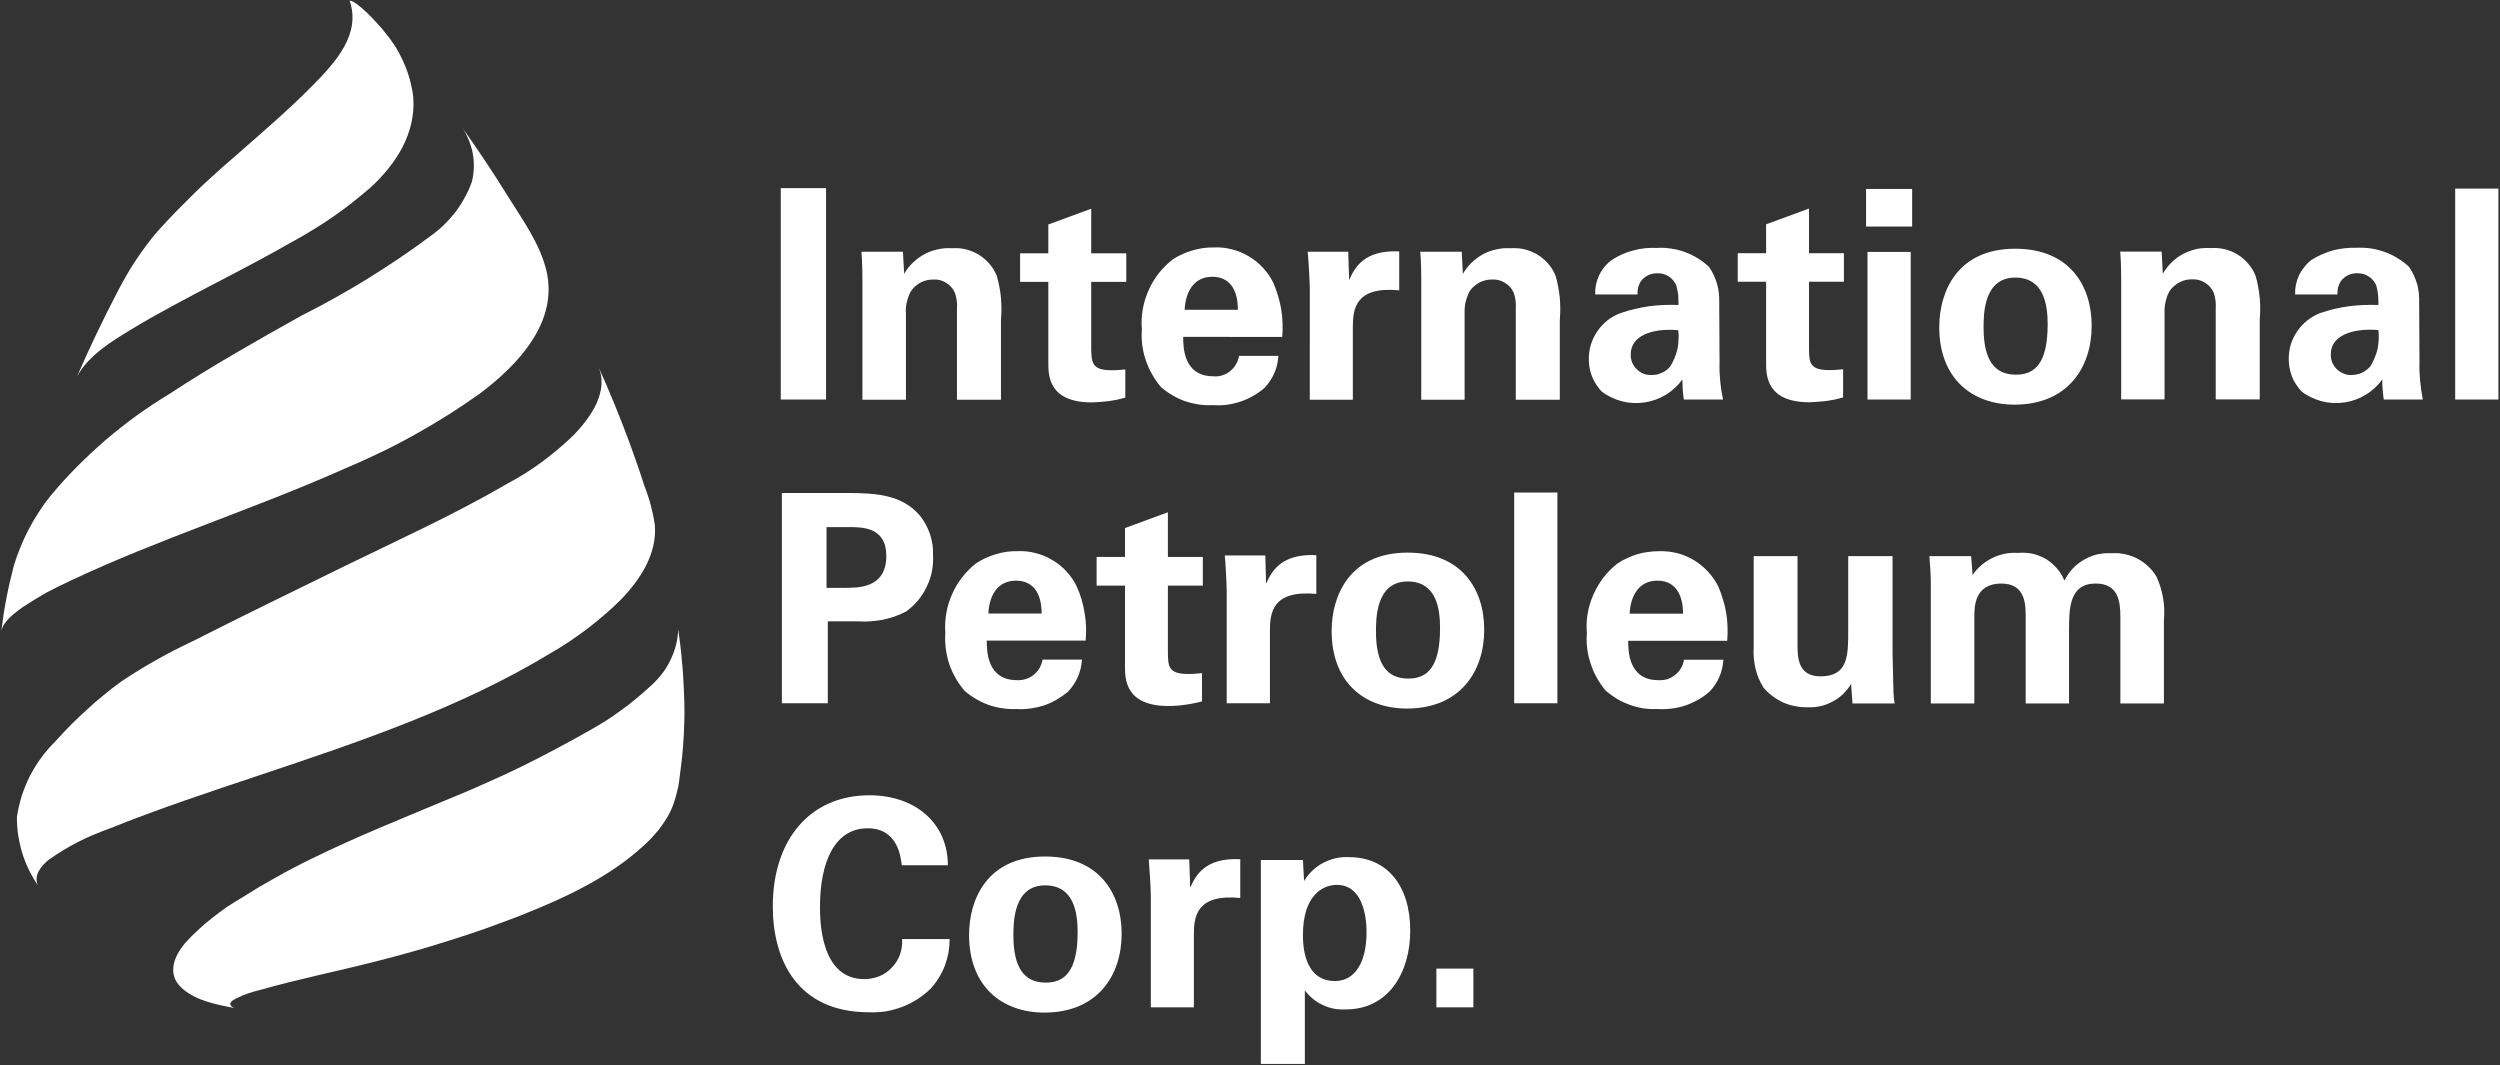
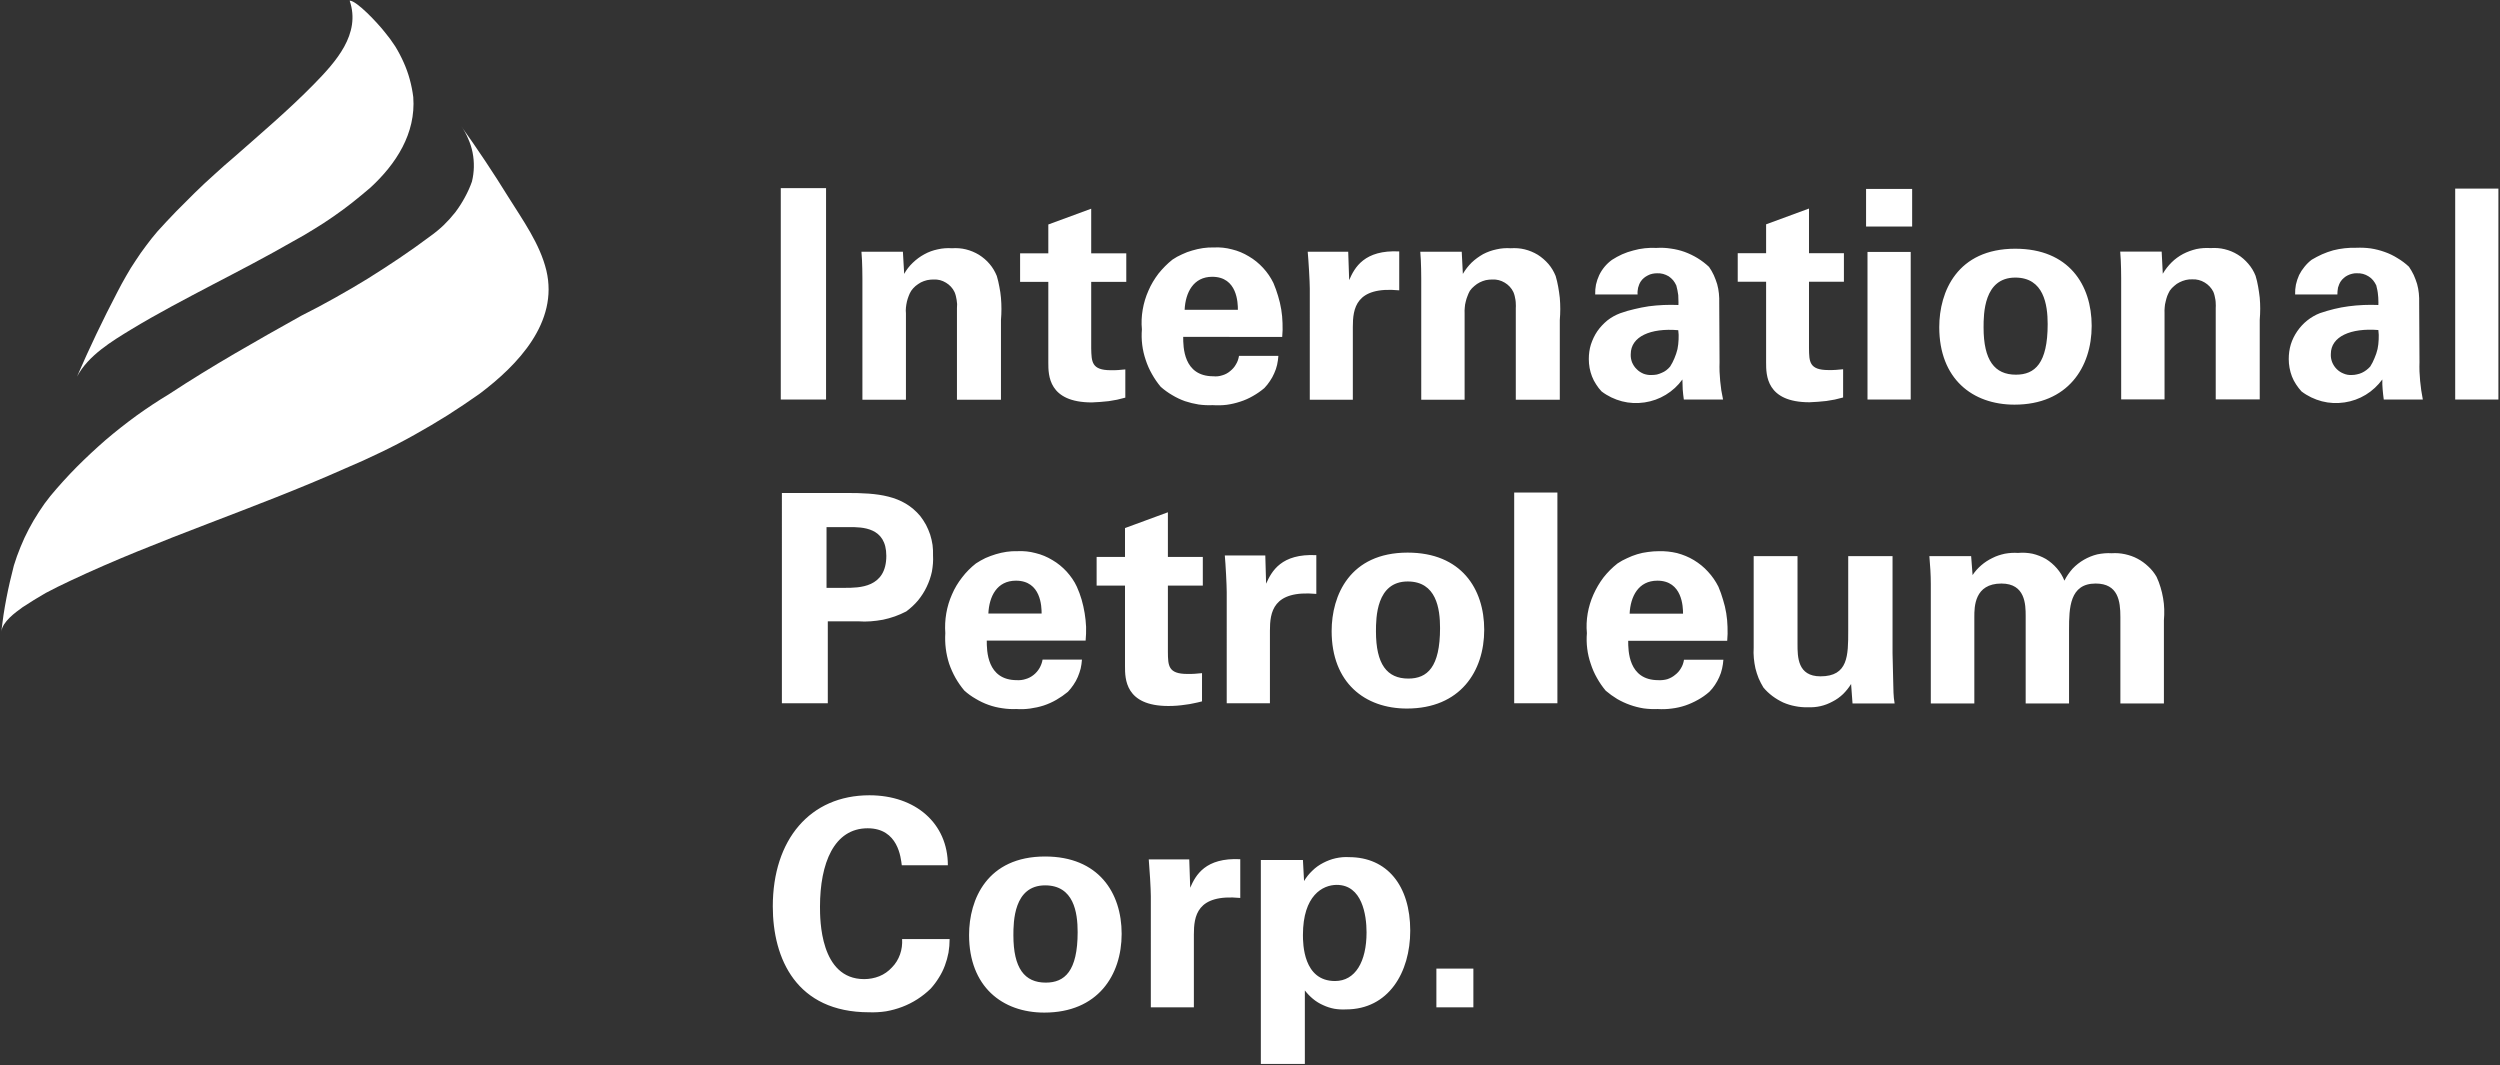
<svg xmlns="http://www.w3.org/2000/svg" version="1.2" viewBox="0 0 1568 668" width="1568" height="668">
  <rect x="0" y="0" width="1568" height="668" fill="#333333" stroke="none" />
  <title>IPC_200x100-svg</title>
  <style>
		.s0 { fill: #ffffff } 
	</style>
  <path id="Layer" fill-rule="evenodd" class="s0" d="m489.7 118h28.4v132.6h-28.4zm51.2 56.8c0-0.4 0-10.5-0.6-16.9h26l0.8 13.9c1.4-2.6 3.3-5 5.4-7 2.2-2.1 4.6-3.9 7.2-5.3 2.7-1.5 5.5-2.5 8.4-3.1 3-0.7 6-0.9 9-0.7 2.9-0.2 5.9 0 8.7 0.7 2.9 0.7 5.7 1.9 8.2 3.4 2.5 1.6 4.8 3.5 6.7 5.8 1.9 2.2 3.4 4.8 4.5 7.5q1 3.4 1.6 6.8 0.7 3.4 1 6.9 0.3 3.5 0.3 7 0 3.5-0.3 6.9v50h-27.6v-57.5q0.1-1.2 0.1-2.5-0.1-1.3-0.3-2.6-0.2-1.3-0.5-2.5-0.3-1.2-0.8-2.4-0.9-1.9-2.3-3.4-1.4-1.5-3.1-2.5-1.8-1.1-3.7-1.6-2-0.5-4.1-0.4-2 0-4 0.4-2.1 0.5-3.9 1.4-1.8 1-3.4 2.3-1.6 1.4-2.7 3-1 1.6-1.6 3.3-0.7 1.8-1.1 3.5-0.4 1.8-0.6 3.7-0.2 1.8 0 3.6v54.2h-27.3zm164.9 74.6q-2.5 0.7-5.2 1.3-2.6 0.5-5.2 0.9-2.6 0.3-5.3 0.5-2.7 0.2-5.3 0.3c-27.3 0-27.3-17.2-27.3-24.9v-50.7h-17.7v-17.9h17.7v-18.1l26.9-9.9v28h22v17.9h-22v41.7c0.2 8.4 0.2 13.7 12.3 13.7q1.1 0 2.3 0 1.1 0 2.3-0.1 1.1-0.1 2.2-0.2 1.2-0.1 2.3-0.2zm36.3-38.1c0 6.1 0 24.7 18.9 24.7 1.9 0.2 3.8 0 5.6-0.6 1.8-0.5 3.5-1.4 4.9-2.6 1.5-1.2 2.8-2.6 3.7-4.3 1-1.6 1.6-3.4 1.9-5.3h24.7q-0.2 2.8-0.8 5.6-0.6 2.7-1.8 5.3-1.1 2.6-2.7 4.9-1.5 2.3-3.5 4.4-3.3 2.8-7.2 5-3.8 2.2-7.9 3.5-4.2 1.4-8.6 2-4.3 0.5-8.7 0.2-4.4 0.2-8.8-0.4-4.4-0.7-8.6-2.1-4.2-1.5-8-3.8-3.8-2.2-7.2-5.2-3.1-3.7-5.5-8-2.4-4.2-3.9-8.8-1.6-4.7-2.2-9.5-0.6-4.9-0.2-9.7c-0.4-4.2-0.2-8.3 0.5-12.4 0.7-4.1 1.9-8.1 3.6-11.9 1.6-3.8 3.8-7.4 6.3-10.7 2.6-3.2 5.5-6.2 8.8-8.8q2.8-1.9 6-3.3 3.1-1.5 6.4-2.4 3.3-1 6.7-1.5 3.4-0.5 6.8-0.4c3.9-0.2 7.7 0.2 11.4 1.2 3.8 0.9 7.3 2.4 10.6 4.4 3.3 1.9 6.3 4.4 8.9 7.2 2.6 2.8 4.8 6 6.5 9.5q1.7 4 2.9 8.1 1.3 4.2 2 8.5 0.7 4.2 0.8 8.6 0.2 4.3-0.2 8.6zm34.3-17c0-4.2-0.3-20.7-16.1-20.7-11.8 0-16.8 9.9-17.3 20.7zm45.1-13.3c0-4.4-0.8-17.8-1.3-23.1h25.4l0.6 17.8c3.4-7.9 9.5-19.1 31.4-18v24.4c-27.4-2.6-29.1 11.5-29.1 23v45.6h-27zm69.9-6.3c0-0.3 0-10.4-0.6-16.8h26l0.7 13.9c1.5-2.6 3.4-5 5.5-7.1 2.2-2.1 4.6-3.8 7.2-5.3 2.7-1.4 5.5-2.4 8.4-3 3-0.7 6-0.9 8.9-0.7 3-0.2 6 0 8.8 0.7 2.9 0.7 5.7 1.9 8.2 3.4 2.5 1.6 4.7 3.5 6.7 5.8 1.9 2.2 3.4 4.8 4.5 7.5q1 3.4 1.6 6.8 0.6 3.4 1 6.9 0.3 3.5 0.3 7 0 3.5-0.3 6.9v50h-27.6v-57.5q0.1-1.3 0-2.5 0-1.3-0.2-2.6-0.2-1.3-0.5-2.5-0.3-1.2-0.8-2.4-0.9-1.9-2.3-3.4-1.4-1.5-3.1-2.5-1.8-1.1-3.8-1.6-1.9-0.5-4-0.4-2 0-4.1 0.4-2 0.5-3.8 1.4-1.8 0.9-3.4 2.3-1.6 1.3-2.8 3-0.9 1.6-1.5 3.3-0.7 1.7-1.1 3.5-0.5 1.8-0.6 3.7-0.2 1.8-0.1 3.6v54.2h-27.2zm164.7 75.9q-0.2-1.6-0.4-3.1-0.2-1.6-0.3-3.2-0.1-1.6-0.1-3.1-0.1-1.6-0.1-3.2c-2.8 3.9-6.3 7.1-10.4 9.6-4.1 2.5-8.6 4.1-13.3 4.8-4.8 0.7-9.6 0.5-14.2-0.7-4.6-1.2-9-3.3-12.8-6.2q-1.9-2-3.4-4.4-1.6-2.4-2.6-5-1-2.6-1.5-5.3-0.5-2.8-0.5-5.6c0-3.1 0.4-6.2 1.3-9.1 1-3 2.3-5.8 4-8.3 1.8-2.6 3.9-4.8 6.3-6.8 2.4-1.9 5.1-3.4 8-4.5q4.4-1.6 8.9-2.6 4.5-1.1 9.1-1.8 4.6-0.6 9.3-0.8 4.6-0.2 9.3 0 0.1-1.5 0-3.1 0-1.5-0.1-3.1-0.2-1.5-0.5-3-0.3-1.5-0.7-3-0.8-1.8-2-3.3-1.2-1.4-2.8-2.5-1.7-1-3.5-1.5-1.9-0.5-3.8-0.4-1.5 0-2.9 0.3-1.5 0.3-2.8 1-1.4 0.7-2.5 1.6-1.2 1-2 2.2-0.6 0.9-1 1.9-0.4 1-0.7 2.1-0.2 1-0.3 2.1-0.1 1.1 0 2.1h-26.6q-0.1-3.1 0.5-6.2 0.7-3.1 2-5.9 1.4-2.9 3.4-5.3 2-2.4 4.6-4.3 3.1-2 6.4-3.5 3.4-1.5 7-2.4 3.5-1 7.2-1.4 3.7-0.4 7.3-0.2 4.6-0.3 9 0.4 4.5 0.6 8.7 2.1 4.3 1.6 8.1 3.9 3.9 2.4 7.2 5.5 1.7 2.4 3 5.2 1.2 2.7 2.1 5.6 0.8 2.9 1.1 5.9 0.3 3 0.2 6l0.2 37.1q-0.1 2.9 0 5.9 0.2 2.9 0.4 5.9 0.3 2.9 0.7 5.8 0.5 2.9 1.1 5.8zm-33.3-28.5c-0.1 1.7 0.2 3.5 0.8 5.1 0.7 1.6 1.6 3.1 2.9 4.3 1.2 1.3 2.7 2.2 4.3 2.9 1.6 0.6 3.4 0.9 5.1 0.8q1.7 0 3.3-0.3 1.6-0.4 3.1-1.1 1.5-0.6 2.8-1.6 1.3-1 2.4-2.3 1.6-2.5 2.7-5.2 1.2-2.8 1.9-5.7 0.6-3 0.7-6 0.2-3-0.2-5.9c-17.4-1.5-29.8 4-29.8 15zm133.2 27.2q-2.6 0.7-5.2 1.3-2.6 0.5-5.3 0.9-2.6 0.3-5.3 0.5-2.6 0.2-5.3 0.3c-27.2 0-27.2-17.2-27.2-24.9v-50.7h-17.8v-17.9h17.8v-18.1l26.9-9.9v28h21.9v17.9h-21.9v41.7c0.1 8.4 0.1 13.7 12.2 13.7q1.2 0 2.3 0 1.2 0 2.3-0.1 1.1-0.1 2.3-0.2 1.1-0.1 2.3-0.2zm14.4-130.8h28.9v23.6h-28.9zm0.9 39.5h27.1v92.6h-27.1zm92.7-2c33.5 0 47.9 22.6 47.9 48.4 0 26-15 49.4-48.4 49.4-26.4 0-47.2-16.2-47.2-48.6 0-22.3 11.3-49.2 47.7-49.2zm0.4 79c11.9 0 19.9-7.1 19.9-31.7 0-12.2-2.4-29.2-20.3-29.2-19.8 0-19.9 22.8-19.9 31.3 0 20.6 6.9 29.6 20.3 29.6zm66-60.4c0-0.3 0-10.4-0.6-16.8h26l0.7 13.9c1.5-2.6 3.4-5 5.5-7.1 2.1-2.1 4.6-3.9 7.2-5.3 2.7-1.4 5.5-2.4 8.4-3.1 2.9-0.6 6-0.8 8.9-0.6 3-0.2 6 0 8.8 0.7 2.9 0.7 5.6 1.8 8.2 3.4 2.5 1.5 4.7 3.5 6.6 5.7 2 2.3 3.5 4.8 4.6 7.6q1 3.3 1.6 6.8 0.6 3.4 1 6.9 0.3 3.4 0.3 6.9 0 3.5-0.3 7v49.9h-27.6v-57.4q0.1-1.3 0-2.6 0-1.2-0.2-2.5-0.2-1.3-0.5-2.5-0.3-1.3-0.8-2.5-0.9-1.8-2.3-3.3-1.4-1.5-3.1-2.5-1.8-1.1-3.8-1.6-1.9-0.5-4-0.4-2-0.1-4.1 0.4-2 0.5-3.8 1.4-1.9 0.9-3.4 2.3-1.6 1.3-2.8 3-0.9 1.6-1.6 3.3-0.6 1.7-1 3.5-0.5 1.8-0.6 3.6-0.2 1.9-0.1 3.7v54.1h-27.2zm164.7 76q-0.2-1.6-0.4-3.2-0.2-1.5-0.3-3.1-0.1-1.6-0.2-3.2 0-1.6 0-3.1c-2.8 3.8-6.3 7.1-10.4 9.6-4.1 2.5-8.6 4.1-13.3 4.8-4.8 0.7-9.6 0.5-14.2-0.7-4.6-1.2-9-3.3-12.8-6.2q-1.9-2.1-3.4-4.4-1.6-2.4-2.6-5-1-2.6-1.5-5.4-0.5-2.7-0.5-5.5c0-3.1 0.4-6.2 1.3-9.2 0.9-2.9 2.3-5.7 4-8.2 1.8-2.6 3.9-4.9 6.3-6.8 2.4-1.9 5.1-3.5 8-4.6q4.4-1.5 8.9-2.6 4.5-1.1 9.1-1.7 4.6-0.6 9.3-0.8 4.6-0.2 9.3 0 0.1-1.5 0-3.1 0-1.5-0.2-3.1-0.1-1.5-0.4-3-0.3-1.6-0.7-3.1-0.8-1.7-2-3.2-1.2-1.5-2.9-2.5-1.6-1-3.4-1.5-1.9-0.5-3.8-0.4-1.5-0.1-3 0.3-1.4 0.3-2.8 1-1.3 0.6-2.4 1.6-1.2 1-2 2.2-0.6 0.9-1 1.9-0.4 1-0.7 2-0.2 1.1-0.3 2.2-0.1 1-0.1 2.1h-26.5q-0.1-3.1 0.5-6.2 0.7-3.1 2-6 1.4-2.8 3.4-5.2 2-2.5 4.5-4.4 3.2-1.9 6.5-3.4 3.4-1.5 7-2.5 3.5-0.9 7.2-1.3 3.7-0.4 7.3-0.3 4.5-0.2 9 0.4 4.5 0.7 8.7 2.2 4.3 1.5 8.1 3.9 3.9 2.3 7.2 5.4 1.7 2.5 3 5.2 1.2 2.7 2.1 5.6 0.8 2.9 1.1 5.9 0.3 3 0.2 6l0.2 37.2q-0.1 2.9 0 5.8 0.2 3 0.4 5.9 0.3 3 0.7 5.9 0.5 2.9 1 5.8zm-33.2-28.6c-0.1 1.8 0.2 3.5 0.8 5.1 0.7 1.7 1.6 3.1 2.9 4.4 1.2 1.2 2.7 2.2 4.3 2.8 1.6 0.7 3.4 1 5.1 0.9q1.7 0 3.3-0.4 1.6-0.3 3.1-1 1.5-0.7 2.8-1.7 1.3-1 2.4-2.2 1.6-2.5 2.7-5.3 1.2-2.7 1.9-5.7 0.6-2.9 0.7-5.9 0.2-3-0.2-6c-17.4-1.4-29.8 4.1-29.8 15zm78-103.7h27.1v132.3h-27.1zm-1049.5 190.9h40.8c19.1 0 35 1.3 46 14.5q2 2.6 3.6 5.5 1.5 2.9 2.6 6.1 1 3.2 1.5 6.5 0.4 3.2 0.3 6.6c0.2 3.3-0.1 6.7-0.7 10.1-0.7 3.3-1.8 6.5-3.3 9.6-1.4 3-3.3 5.9-5.4 8.5-2.2 2.6-4.7 4.9-7.4 6.9q-3.5 1.8-7.1 3.1-3.7 1.3-7.5 2.1-3.8 0.7-7.7 1-3.9 0.3-7.7 0h-19.2v51.4h-28.8zm28 59.5h11.4c9.1 0 26.1 0 26.1-20.1 0-18-15.2-18-23.2-18h-14.3zm100.5 33.1c0 6.1 0 24.8 18.9 24.8 1.8 0.1 3.7-0.1 5.5-0.7 1.8-0.5 3.5-1.4 5-2.6 1.5-1.2 2.7-2.6 3.7-4.3 0.9-1.6 1.6-3.4 1.9-5.3h24.7q-0.2 2.9-0.8 5.6-0.7 2.7-1.8 5.3-1.1 2.6-2.7 4.9-1.6 2.4-3.5 4.4-3.4 2.8-7.2 5-3.8 2.2-8 3.6-4.1 1.3-8.5 1.9-4.3 0.6-8.7 0.3-4.4 0.2-8.8-0.5-4.4-0.6-8.6-2.1-4.2-1.5-8-3.8-3.9-2.2-7.2-5.2-3.1-3.7-5.5-7.9-2.4-4.3-4-8.9-1.5-4.7-2.1-9.5-0.6-4.8-0.3-9.7c-0.3-4.1-0.1-8.3 0.6-12.4 0.7-4.1 1.9-8.1 3.6-11.9 1.6-3.8 3.8-7.4 6.3-10.6 2.5-3.3 5.5-6.3 8.7-8.8q2.9-1.9 6-3.4 3.2-1.4 6.5-2.4 3.3-1 6.7-1.5 3.4-0.5 6.8-0.4c3.9-0.2 7.7 0.2 11.4 1.2 3.8 0.9 7.3 2.4 10.6 4.4 3.3 1.9 6.3 4.4 8.9 7.2 2.6 2.9 4.8 6 6.4 9.5q1.8 4 3 8.1 1.2 4.2 1.9 8.5 0.7 4.3 0.9 8.6 0.1 4.3-0.3 8.6zm34.4-17c0-4.2-0.3-20.6-16.1-20.6-11.9 0-16.8 9.8-17.3 20.6zm100.6 55.1q-2.6 0.7-5.2 1.2-2.6 0.6-5.3 0.9-2.6 0.4-5.2 0.6-2.7 0.2-5.4 0.2c-27.2 0-27.2-17.2-27.2-24.9v-50.6h-17.8v-18h17.8v-18.1l26.9-9.9v28h21.9v18h-21.9v41.7c0.1 8.4 0.1 13.7 12.2 13.7q1.2 0 2.3 0 1.2 0 2.3-0.1 1.2-0.1 2.3-0.2 1.1-0.1 2.3-0.2zm15.5-68.5c0-4.4-0.7-17.7-1.2-23h25.4l0.5 17.7c3.5-7.8 9.5-19 31.5-17.9v24.3c-27.4-2.5-29.1 11.6-29.1 23.1v45.5h-27.1zm113.5-24.8c33.5 0 48 22.6 48 48.4 0 26-15 49.4-48.5 49.4-26.4 0-47.2-16.2-47.2-48.6 0-22.3 11.3-49.2 47.7-49.2zm0.4 79c11.9 0 19.9-7.1 19.9-31.7 0-12.2-2.3-29.2-20.3-29.2-19.7 0-19.9 22.8-19.9 31.3 0 20.6 6.9 29.6 20.3 29.6zm66.4-116.7h27.1v132.2h-27.1zm71.5 93c0 6 0 24.7 18.9 24.7 1.9 0.1 3.8-0.1 5.6-0.6 1.8-0.6 3.5-1.5 4.9-2.7 1.5-1.1 2.8-2.6 3.7-4.2 1-1.6 1.6-3.4 1.9-5.3h24.7q-0.2 2.8-0.8 5.5-0.6 2.8-1.8 5.4-1.1 2.5-2.7 4.9-1.5 2.3-3.5 4.3-3.3 2.9-7.1 5-3.9 2.2-8 3.6-4.2 1.4-8.5 1.9-4.4 0.6-8.8 0.3-4.4 0.2-8.8-0.4-4.4-0.7-8.6-2.2-4.2-1.5-8-3.7-3.8-2.3-7.2-5.2-3.1-3.7-5.5-8-2.4-4.2-3.9-8.9-1.6-4.6-2.2-9.5-0.6-4.8-0.2-9.7c-0.4-4.1-0.2-8.3 0.5-12.4 0.7-4 1.9-8 3.6-11.8 1.7-3.8 3.8-7.4 6.3-10.7 2.6-3.3 5.5-6.2 8.8-8.8q2.8-1.9 6-3.3 3.1-1.5 6.4-2.5 3.3-1 6.7-1.4 3.4-0.5 6.8-0.5c3.9-0.1 7.7 0.3 11.5 1.2 3.7 1 7.2 2.4 10.5 4.4 3.3 2 6.3 4.4 8.9 7.3 2.6 2.8 4.8 6 6.5 9.4q1.7 4 2.9 8.2 1.3 4.1 2 8.4 0.7 4.3 0.8 8.6 0.2 4.4-0.2 8.7zm34.4-17c0-4.2-0.4-20.7-16.1-20.7-11.9 0-16.9 9.9-17.4 20.7zm71.8-36.1v55.1c0 8.1 0 20.3 14.4 20.3 17.4 0 17.4-13 17.4-28.7v-46.7h27.8v61c0.4 19.9 0.6 22.3 0.6 24.7 0.1 2.5 0.3 4.2 0.7 6.7h-26.4l-0.9-12.2c-1.4 2.3-3.1 4.4-5 6.3-2 1.9-4.2 3.5-6.6 4.7-2.4 1.3-4.9 2.3-7.6 2.9-2.6 0.6-5.3 0.8-8 0.7q-4 0.1-7.9-0.7-3.8-0.7-7.5-2.3-3.6-1.7-6.7-4-3.2-2.4-5.7-5.4-1.7-2.8-3-5.8-1.2-3-2-6.2-0.7-3.2-1-6.4-0.3-3.3-0.1-6.5v-57.5zm83.6 17.4c0-5.8-0.4-11.5-0.9-17.4h26.2l0.9 11.9c1.5-2.3 3.4-4.4 5.5-6.2 2.1-1.8 4.4-3.3 6.9-4.5 2.5-1.3 5.1-2.1 7.8-2.7 2.8-0.5 5.6-0.7 8.3-0.5 3-0.3 6.1-0.1 9.1 0.5 2.9 0.7 5.8 1.8 8.4 3.3 2.6 1.6 4.9 3.6 6.9 5.9 2 2.3 3.6 4.9 4.7 7.7 1.3-2.7 3.1-5.2 5.1-7.5 2.1-2.2 4.5-4.1 7.1-5.6 2.6-1.5 5.5-2.7 8.4-3.4 3-0.6 6-0.9 9.1-0.7 2.7-0.2 5.5 0 8.3 0.6 2.7 0.6 5.4 1.5 7.8 2.8 2.5 1.3 4.8 3 6.8 4.9 2.1 1.9 3.8 4.1 5.2 6.5q1.5 3.2 2.5 6.6 1 3.3 1.6 6.8 0.6 3.4 0.7 6.9 0.1 3.5-0.2 7v52.1h-27.3v-54.3c0-9.9-1.4-20.9-15.5-20.9-16.3 0-16.7 15.2-16.7 28.9v46.3h-27.2v-54.9c0-7.1-0.2-20.3-15.2-20.3-17 0-17 14.7-17 20.9v54.3h-27.3zm-645.4 176.5c-0.6-4.6-2.2-23.2-21.4-23.2-21.1 0-29.9 21.9-29.9 49.2 0 7.9 0 45.4 27.7 45.4 3.2 0 6.5-0.6 9.5-1.8 3-1.2 5.7-3.1 7.9-5.5 2.3-2.3 4-5.1 5.1-8.2 1.1-3.1 1.5-6.4 1.3-9.6h29.8q0 4.3-0.7 8.5-0.8 4.2-2.3 8.2-1.5 4-3.8 7.6-2.2 3.6-5.1 6.8-3.8 3.7-8.3 6.6-4.5 2.9-9.5 4.8-5 1.9-10.2 2.8-5.3 0.8-10.6 0.6c-45.6 0-60.4-33.6-60.4-66.4 0-41.9 23.4-69.7 60.6-69.7 28.9 0 49.2 17.6 49.2 43.9zm89.9-5.5c33.5 0 48 22.7 48 48.5 0 26-15 49.4-48.5 49.4-26.4 0-47.2-16.3-47.2-48.7 0-22.3 11.3-49.2 47.7-49.2zm0.4 79.1c11.9 0 20-7.2 20-31.7 0-12.3-2.4-29.3-20.4-29.3-19.7 0-19.9 22.9-19.9 31.3 0 20.7 7 29.7 20.3 29.7zm65.9-54.2c0-4.4-0.8-17.7-1.3-23.1h25.4l0.6 17.8c3.4-7.9 9.5-19 31.4-17.9v24.3c-27.4-2.6-29.1 11.5-29.1 23v45.6h-27zm95.4-22.7l0.7 13.2c1.4-2.4 3.2-4.6 5.2-6.5 2-2 4.3-3.6 6.8-4.9 2.5-1.3 5.1-2.3 7.8-2.9 2.8-0.6 5.6-0.9 8.4-0.7 23.9 0 38.4 17.9 38.4 46.1 0 26.2-13.6 49.4-40.3 49.4q-3.7 0.2-7.3-0.4-3.7-0.7-7.1-2.3-3.4-1.5-6.3-3.9-2.8-2.3-5.1-5.3v46.1h-27.6v-127.9zm39.9 45.4c0-11-2.8-29.8-18.7-29.8-8.8 0-21.2 6.6-21.2 31.4 0 5.5 0.2 28.9 20.1 28.9 12.8 0 19.8-12.2 19.8-30.5zm43.8 22.7h23.2v24.3h-23.2z" />
  <path id="Layer" class="s0" d="m232.3 117.7q-5.6 4.8-11.4 9.4-5.7 4.5-11.8 8.7-6 4.2-12.3 8-6.2 3.9-12.7 7.4c-16.7 9.6-33.8 18.5-50.9 27.4-17.1 9-34.2 17.9-50.7 27.9-12.5 7.6-27.1 16.4-34.2 29.7q11.7-27 25.3-53 2.6-5.1 5.5-10.1 2.8-5 6-9.7 3.1-4.8 6.6-9.4 3.4-4.6 7.1-8.9 5.7-6.3 11.5-12.3 5.9-6 11.9-11.9 6-5.9 12.3-11.5 6.2-5.7 12.6-11.1c16.8-14.8 34-29.4 49.7-45.4 13.7-14 29.7-31.5 22.5-52.5 4.4 0 17.4 13.9 21.9 19.6q3.6 4.3 6.7 9.1 3 4.9 5.3 10.1 2.3 5.1 3.8 10.6 1.5 5.5 2.2 11.1c1.7 22.8-10.8 42-26.9 56.8z" />
-   <path id="Layer" class="s0" d="m389.3 376.2q-4.9 4.9-10.2 9.4-5.3 4.6-10.8 8.8-5.6 4.2-11.4 8.1-5.8 3.9-11.8 7.3c-56.4 34.2-119.9 55.5-182 76.3-31.7 10.6-63.5 21.1-94.5 33.6q-5.1 1.8-10 3.9-4.9 2-9.7 4.5-4.8 2.4-9.3 5.2-4.6 2.8-9 5.9c-4.6 3.7-9.8 9.8-6.8 16.1q-3.2-4.7-5.7-9.8-2.5-5.1-4.2-10.6-1.6-5.4-2.5-11-0.8-5.7-0.8-11.4 1-6.7 3-13.2 2.1-6.4 5.1-12.5 3.1-6 7.1-11.5 4-5.4 8.8-10.2 4.7-5.2 9.6-10.2 5-5 10.2-9.7 5.1-4.8 10.6-9.2 5.4-4.5 11.1-8.6 5.4-3.6 10.9-7 5.5-3.4 11.1-6.5 5.6-3.2 11.3-6.1 5.8-3 11.6-5.7c31.7-16.1 63.7-31.6 95.7-47.3 34-16.6 68.7-32.3 101.4-51.4q5.8-3.1 11.3-6.5 5.5-3.5 10.8-7.4 5.2-3.9 10.2-8.1 5-4.2 9.7-8.8c10.4-10.9 22.2-27.4 15-43.1q10.8 24 19.9 48.6c3.2 8.8 6.3 17.6 9.1 26.5q1.2 3 2.2 6 1 3 1.8 6.1 0.8 3 1.5 6.1 0.6 3.1 1.1 6.3c1.6 18.2-9.2 34.5-21.4 47.1z" />
  <path id="Layer" class="s0" d="m36.3 368q-3.9 1.9-7.6 3.9-3.7 2.1-7.4 4.4-3.6 2.2-7.2 4.6c-4.7 3.4-12.5 9-13.3 15.3q0.6-5.2 1.4-10.5 0.8-5.2 1.8-10.4 1-5.2 2.2-10.4 1.2-5.1 2.5-10.2 1.8-5.9 4.2-11.7 2.3-5.7 5.2-11.2 2.9-5.5 6.3-10.7 3.3-5.2 7.2-10 7.9-9.5 16.6-18.3 8.7-8.7 18-16.8 9.4-8 19.4-15.3 10-7.2 20.6-13.6c26.9-17.7 54.9-33.5 83-49.2q10.6-5.3 20.9-11.1 10.4-5.8 20.5-12 10.1-6.3 19.9-12.9 9.8-6.6 19.3-13.7 4.5-3.2 8.5-7 3.9-3.8 7.3-8.1 3.3-4.4 5.9-9.2 2.7-4.9 4.5-10 1.1-4.5 1.2-9.1 0.1-4.7-0.8-9.2-0.9-4.5-2.8-8.7-1.8-4.3-4.5-8 15.6 21.8 29.7 44.6c9 14.4 19.9 29.5 23.9 46.2 7.7 32.5-18 59.3-41.8 77.2q-9.9 7-20.1 13.5-10.2 6.4-20.8 12.3-10.5 5.9-21.4 11.1-10.9 5.3-22.1 10c-56.7 25.3-116.3 44-172.5 70.5q-3.9 1.8-7.7 3.7z" />
-   <path id="Layer" class="s0" d="m429.3 447.5q-0.1 6.6-0.4 13.2-0.4 6.7-1 13.2-0.7 6.6-1.6 13.2-0.3 2.9-0.8 5.8-0.6 2.9-1.4 5.8-0.7 2.8-1.7 5.6-1 2.8-2.3 5.4-1.5 2.9-3.3 5.6-1.8 2.7-3.8 5.3-2.1 2.5-4.3 4.9-2.2 2.3-4.6 4.5c-21.9 20.4-50.6 33.5-78.1 44.4q-11 4.2-22.1 8.2-11.1 3.9-22.4 7.4-11.2 3.6-22.6 6.8-11.3 3.2-22.8 6.1c-24.5 6.3-49.3 11.2-73.7 18.2q-1.7 0.4-3.5 0.9-1.7 0.5-3.4 1.1-1.7 0.6-3.4 1.3-1.7 0.7-3.3 1.5c-3 1.4-7 3.7-2 6.3-11.4-2.2-25.2-4.8-33.7-13.4-8.3-8.5-3.7-19.4 3-27.3q3.9-4.3 8.1-8.2 4.2-3.9 8.7-7.4 4.5-3.6 9.2-6.9 4.8-3.2 9.8-6.1 5.2-3.3 10.5-6.5 5.3-3.1 10.7-6.1 5.4-3.1 10.8-5.9 5.5-2.9 11.1-5.6c28.6-14.1 58.3-25.9 87.7-38.2q11.3-4.6 22.4-9.6 11.1-4.9 22-10.2 10.9-5.4 21.6-11.1 10.8-5.7 21.3-11.7 5.2-2.9 10.1-6 5-3.2 9.7-6.7 4.8-3.4 9.3-7.2 4.5-3.7 8.8-7.7 3.9-3.4 7-7.4 3.2-4 5.4-8.6 2.3-4.6 3.6-9.5 1.3-5 1.5-10.1 0.7 4.9 1.3 9.9 0.6 4.9 1 9.8 0.5 4.9 0.8 9.9 0.3 4.9 0.5 9.9 0.3 6.6 0.3 13.2z" />
</svg>